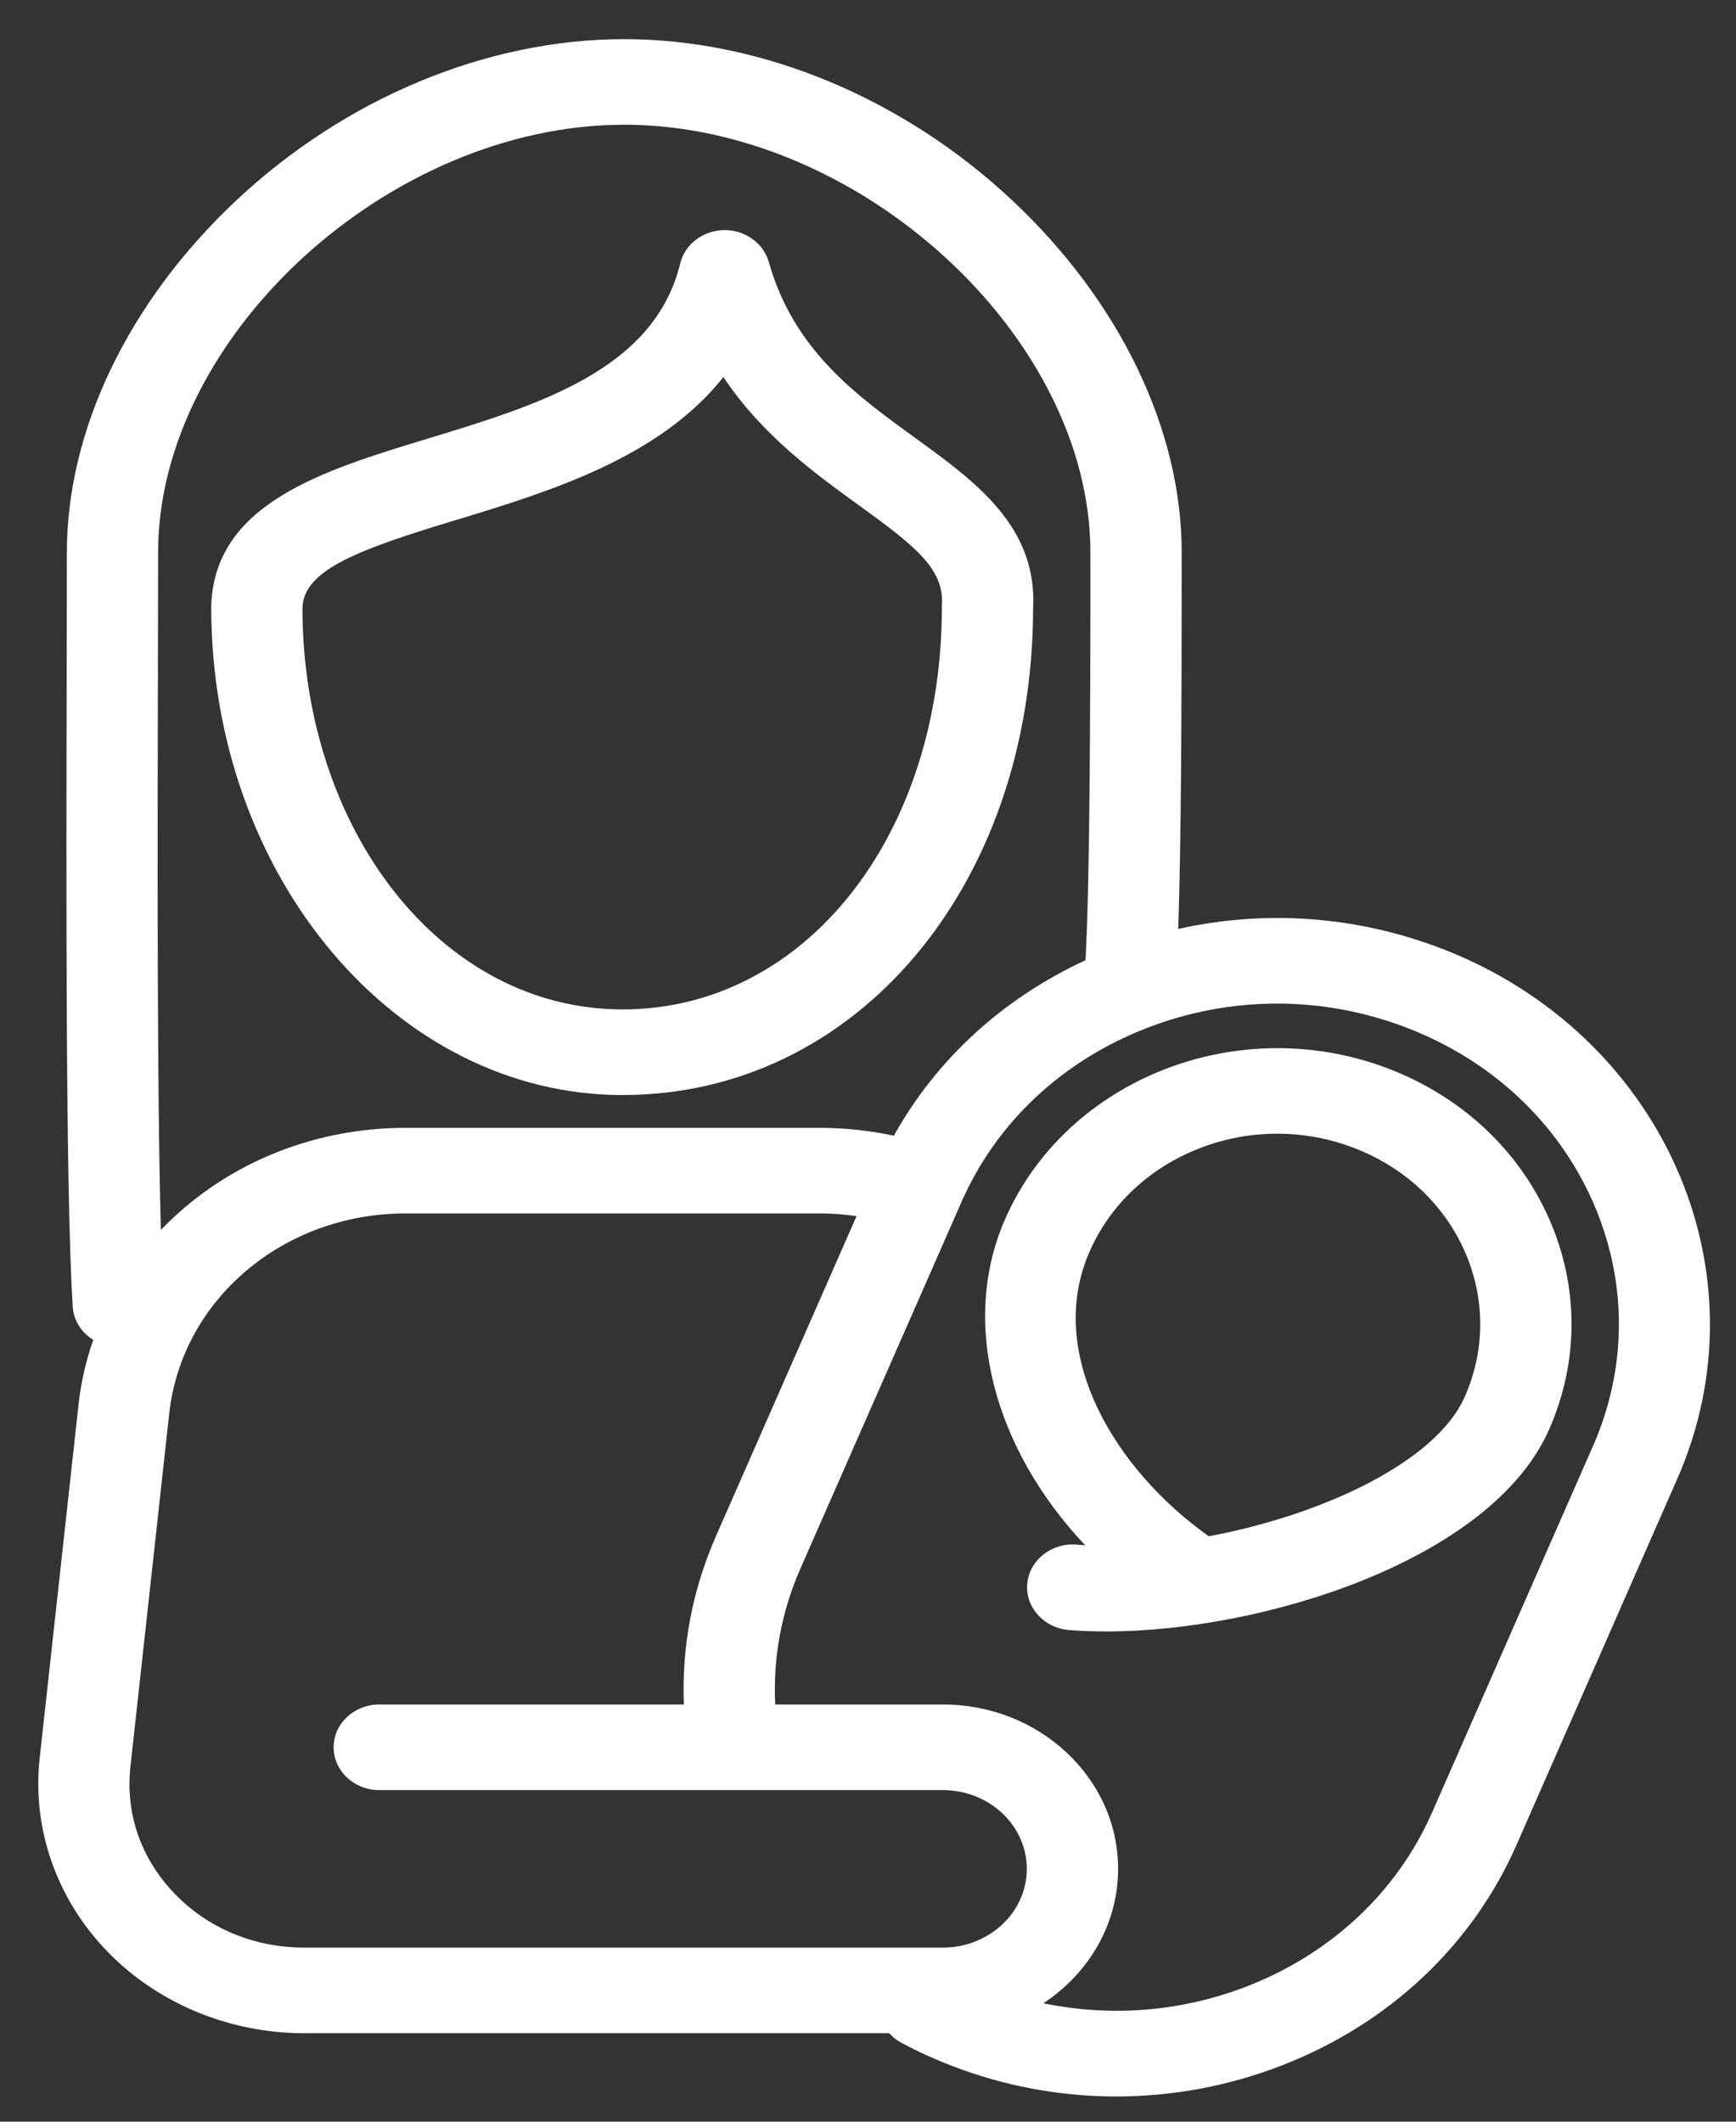
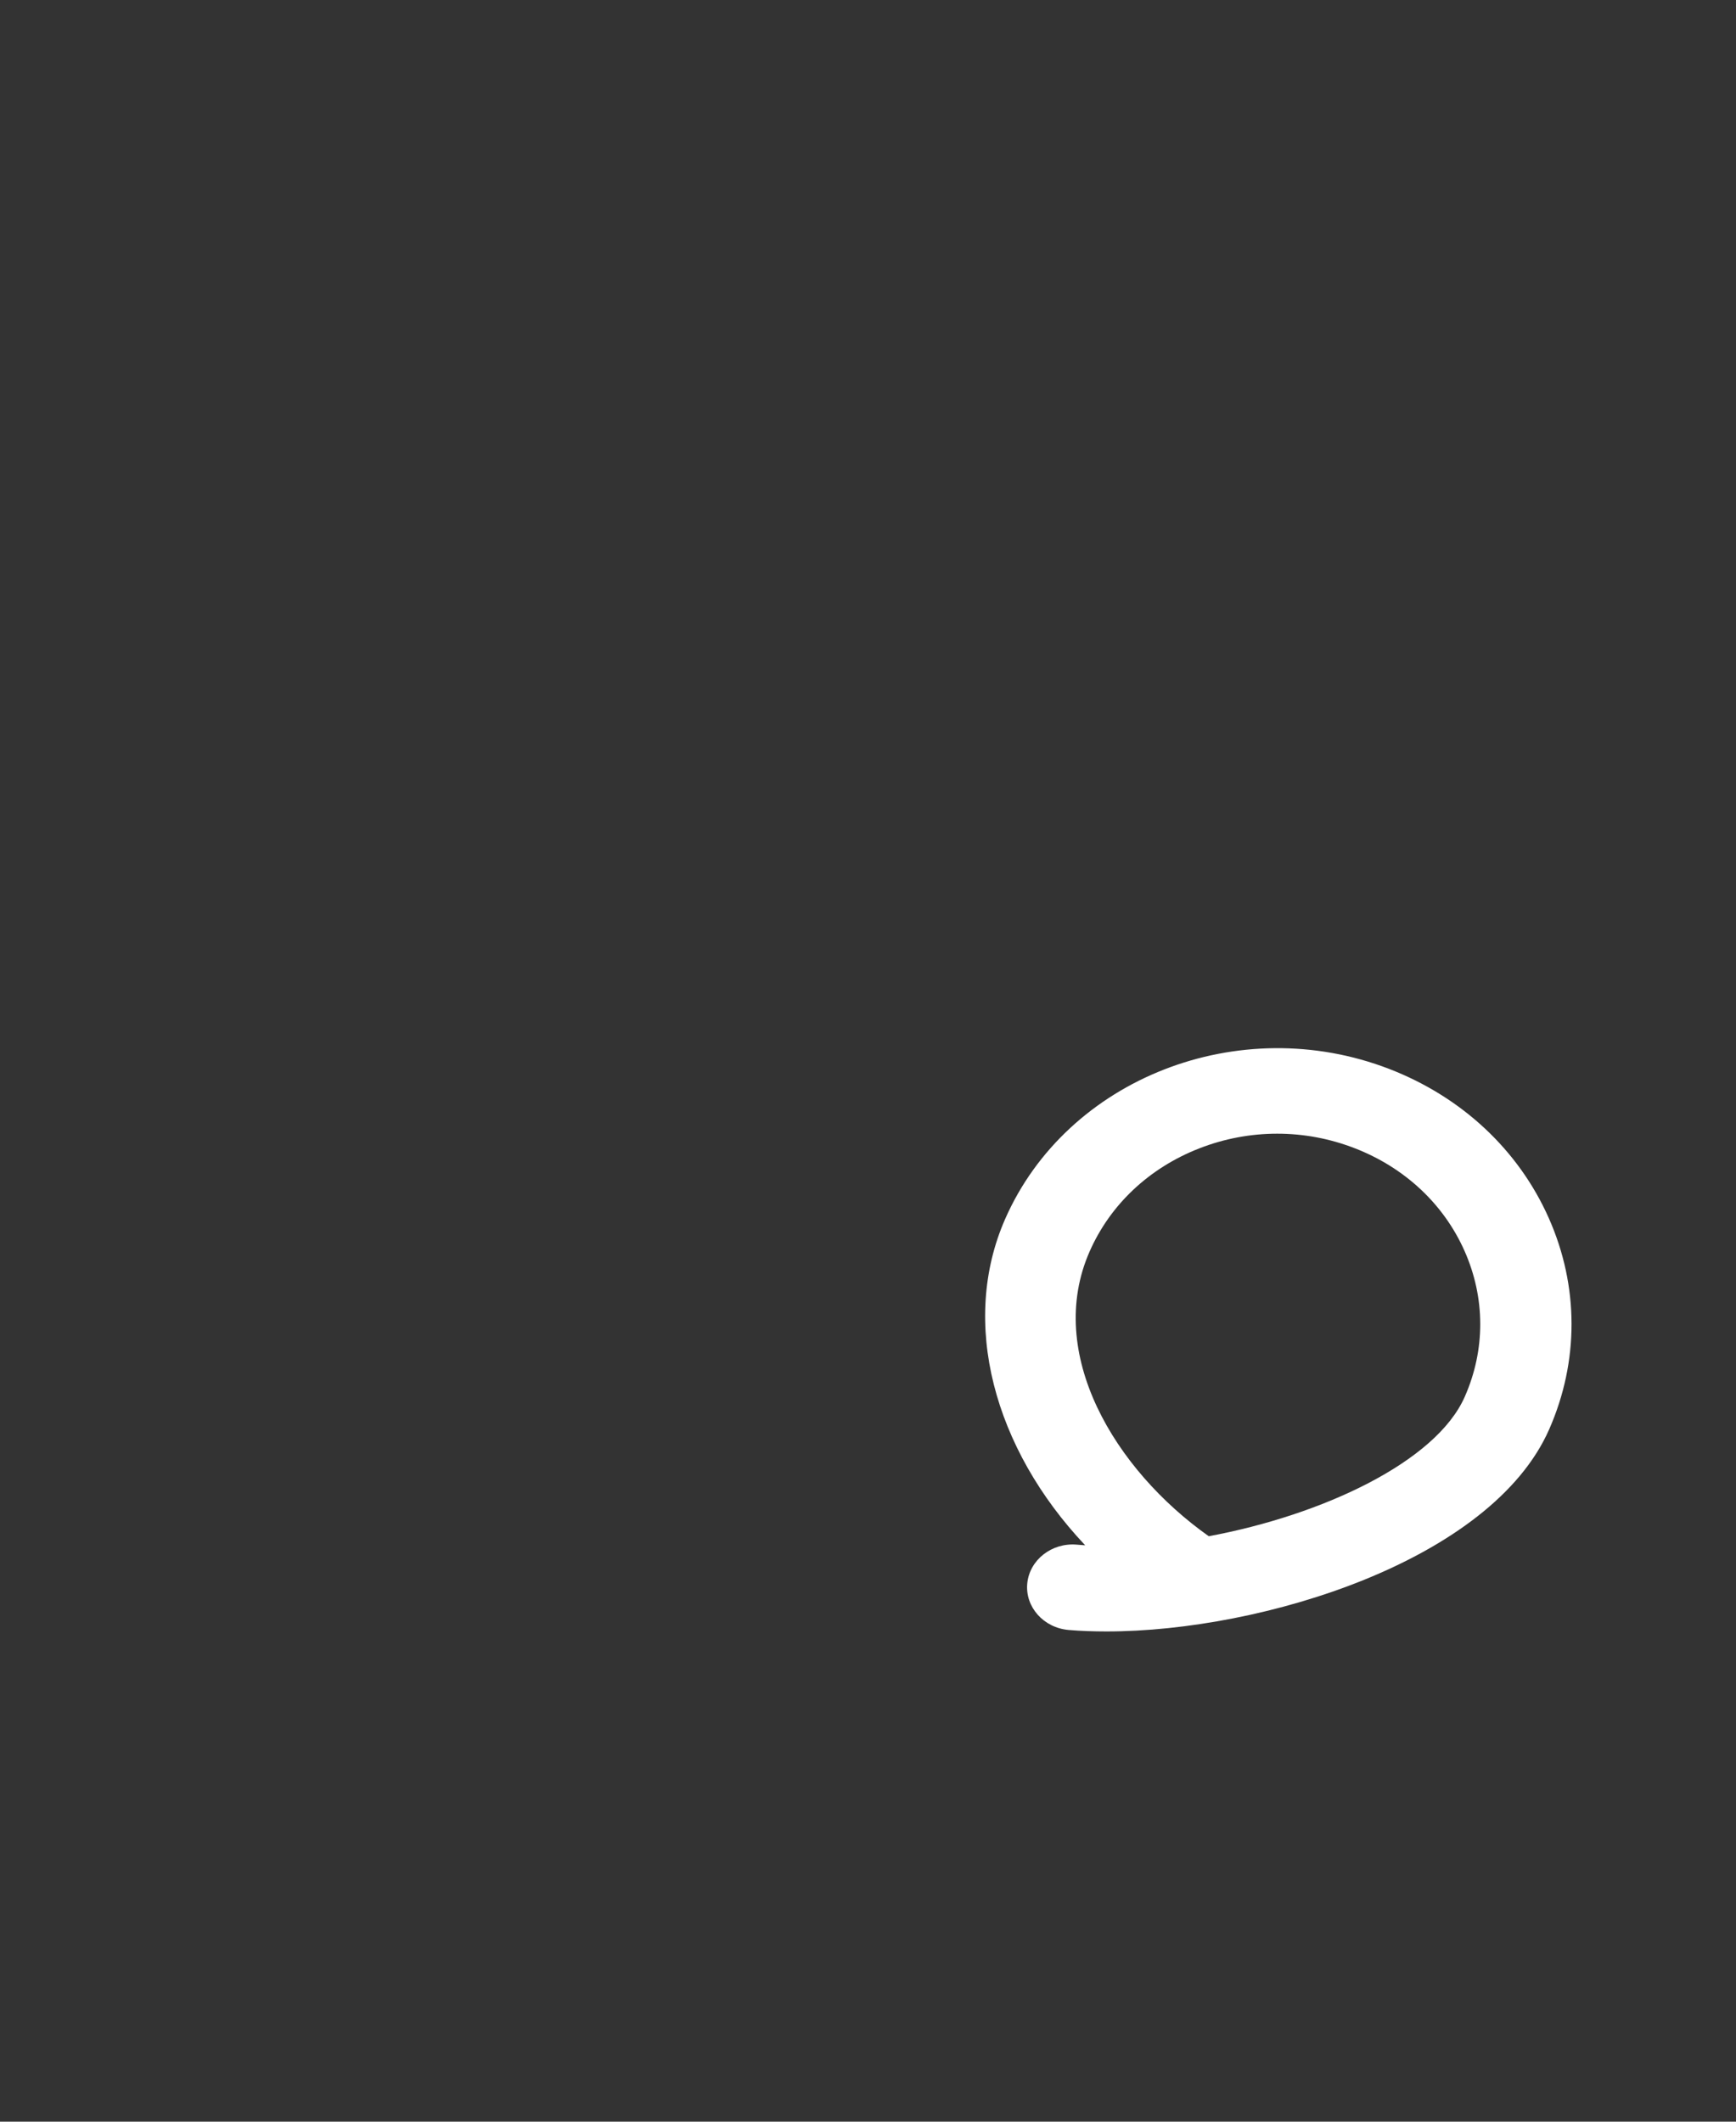
<svg xmlns="http://www.w3.org/2000/svg" width="27" height="33" viewBox="0 0 27 33" fill="none">
  <rect x="0" y="0" width="27" height="33" fill="#333333" stroke="none" />
  <g clip-path="url(#clip0_24241_6439)">
    <path d="M21.607 16.626C19.273 15.725 16.595 16.772 15.633 18.96C14.928 20.565 15.453 22.526 16.878 24.035C16.834 24.032 16.791 24.029 16.748 24.025C16.358 23.991 16.013 24.262 15.977 24.628C15.942 24.994 16.23 25.318 16.62 25.352C16.807 25.368 17.005 25.375 17.21 25.375C19.64 25.375 23.199 24.269 24.095 22.23C24.56 21.171 24.558 20.004 24.088 18.945C23.618 17.887 22.737 17.063 21.607 16.626H21.607ZM22.782 21.723C22.334 22.743 20.557 23.567 18.8 23.894C17.334 22.857 16.251 21.048 16.946 19.467C17.267 18.736 17.873 18.166 18.651 17.862C19.042 17.709 19.453 17.633 19.864 17.633C20.275 17.633 20.679 17.708 21.067 17.858C21.846 18.159 22.454 18.727 22.778 19.457C23.102 20.188 23.104 20.992 22.782 21.723V21.723Z" fill="white" />
-     <path d="M22.428 14.757C21.11 14.247 19.686 14.145 18.325 14.448C18.369 13.193 18.379 11.168 18.379 8.592C18.379 6.685 17.419 4.69 15.746 3.119C14.046 1.524 11.846 0.609 9.709 0.609C7.573 0.609 5.372 1.524 3.673 3.119C2 4.69 1.04 6.685 1.04 8.592C1.04 9.095 1.039 9.718 1.037 10.414C1.03 13.65 1.019 18.54 1.131 20.324C1.145 20.542 1.27 20.729 1.45 20.84C1.338 21.162 1.259 21.5 1.221 21.85L0.617 27.346C0.497 28.436 0.877 29.529 1.66 30.343C2.443 31.157 3.563 31.624 4.731 31.624H13.83C13.881 31.68 13.941 31.73 14.013 31.769C14.264 31.904 14.528 32.025 14.798 32.129C15.625 32.449 16.494 32.608 17.363 32.608C18.231 32.608 19.116 32.446 19.95 32.12C21.61 31.471 22.901 30.255 23.586 28.696L26.087 23C27.501 19.781 25.86 16.083 22.428 14.756L22.428 14.757ZM2.456 10.417C2.458 9.72 2.459 9.096 2.459 8.592C2.459 5.235 6.05 1.94 9.709 1.94C13.368 1.94 16.959 5.235 16.959 8.592C16.959 11.186 16.949 13.731 16.883 14.935C15.598 15.528 14.562 16.477 13.902 17.665C13.527 17.584 13.142 17.542 12.754 17.542H6.309C4.802 17.542 3.441 18.15 2.502 19.13C2.441 16.92 2.45 13.098 2.456 10.417L2.456 10.417ZM2.714 29.451C2.192 28.908 1.949 28.209 2.028 27.482L2.632 21.986C2.827 20.212 4.407 18.873 6.309 18.873H12.754C12.945 18.873 13.134 18.888 13.322 18.915L11.139 23.884C10.768 24.728 10.601 25.61 10.636 26.511H5.899C5.507 26.511 5.189 26.809 5.189 27.177C5.189 27.545 5.507 27.843 5.899 27.843H14.665C15.385 27.843 15.97 28.392 15.97 29.068C15.97 29.743 15.385 30.292 14.665 30.292H4.732C3.953 30.292 3.236 29.994 2.714 29.451V29.451ZM24.775 22.493L22.274 28.189C21.733 29.419 20.714 30.379 19.404 30.891C18.385 31.289 17.285 31.377 16.228 31.158C16.93 30.695 17.39 29.931 17.39 29.067C17.39 27.658 16.168 26.511 14.665 26.511H12.057C12.021 25.785 12.152 25.073 12.451 24.392L14.953 18.697C15.493 17.466 16.512 16.507 17.822 15.995C19.132 15.483 20.575 15.481 21.887 15.988C23.199 16.495 24.222 17.451 24.768 18.68C25.313 19.908 25.316 21.263 24.775 22.494V22.493Z" fill="white" />
-     <path d="M9.682 17.032C13.318 17.032 16.061 13.778 16.068 9.459C16.134 8.187 15.168 7.488 14.234 6.811C13.305 6.138 12.344 5.443 11.957 4.074C11.874 3.778 11.577 3.571 11.259 3.579C10.933 3.585 10.653 3.798 10.58 4.096C10.176 5.75 8.387 6.294 6.656 6.821C5.017 7.319 3.321 7.835 3.285 9.441C3.285 13.627 6.155 17.032 9.682 17.032V17.032ZM7.094 8.088C8.538 7.648 10.25 7.127 11.251 5.865C11.857 6.772 12.67 7.361 13.367 7.865C14.233 8.493 14.683 8.846 14.65 9.404C14.649 9.417 14.649 9.429 14.649 9.441C14.649 13.009 12.514 15.7 9.682 15.7C6.851 15.7 4.704 12.893 4.704 9.456C4.718 8.853 5.616 8.537 7.094 8.087L7.094 8.088Z" fill="white" />
  </g>
  <defs>
    <clipPath id="clip0_24241_6439">
      <rect width="26" height="32" fill="white" transform="translate(0.595 0.609)" />
    </clipPath>
  </defs>
</svg>